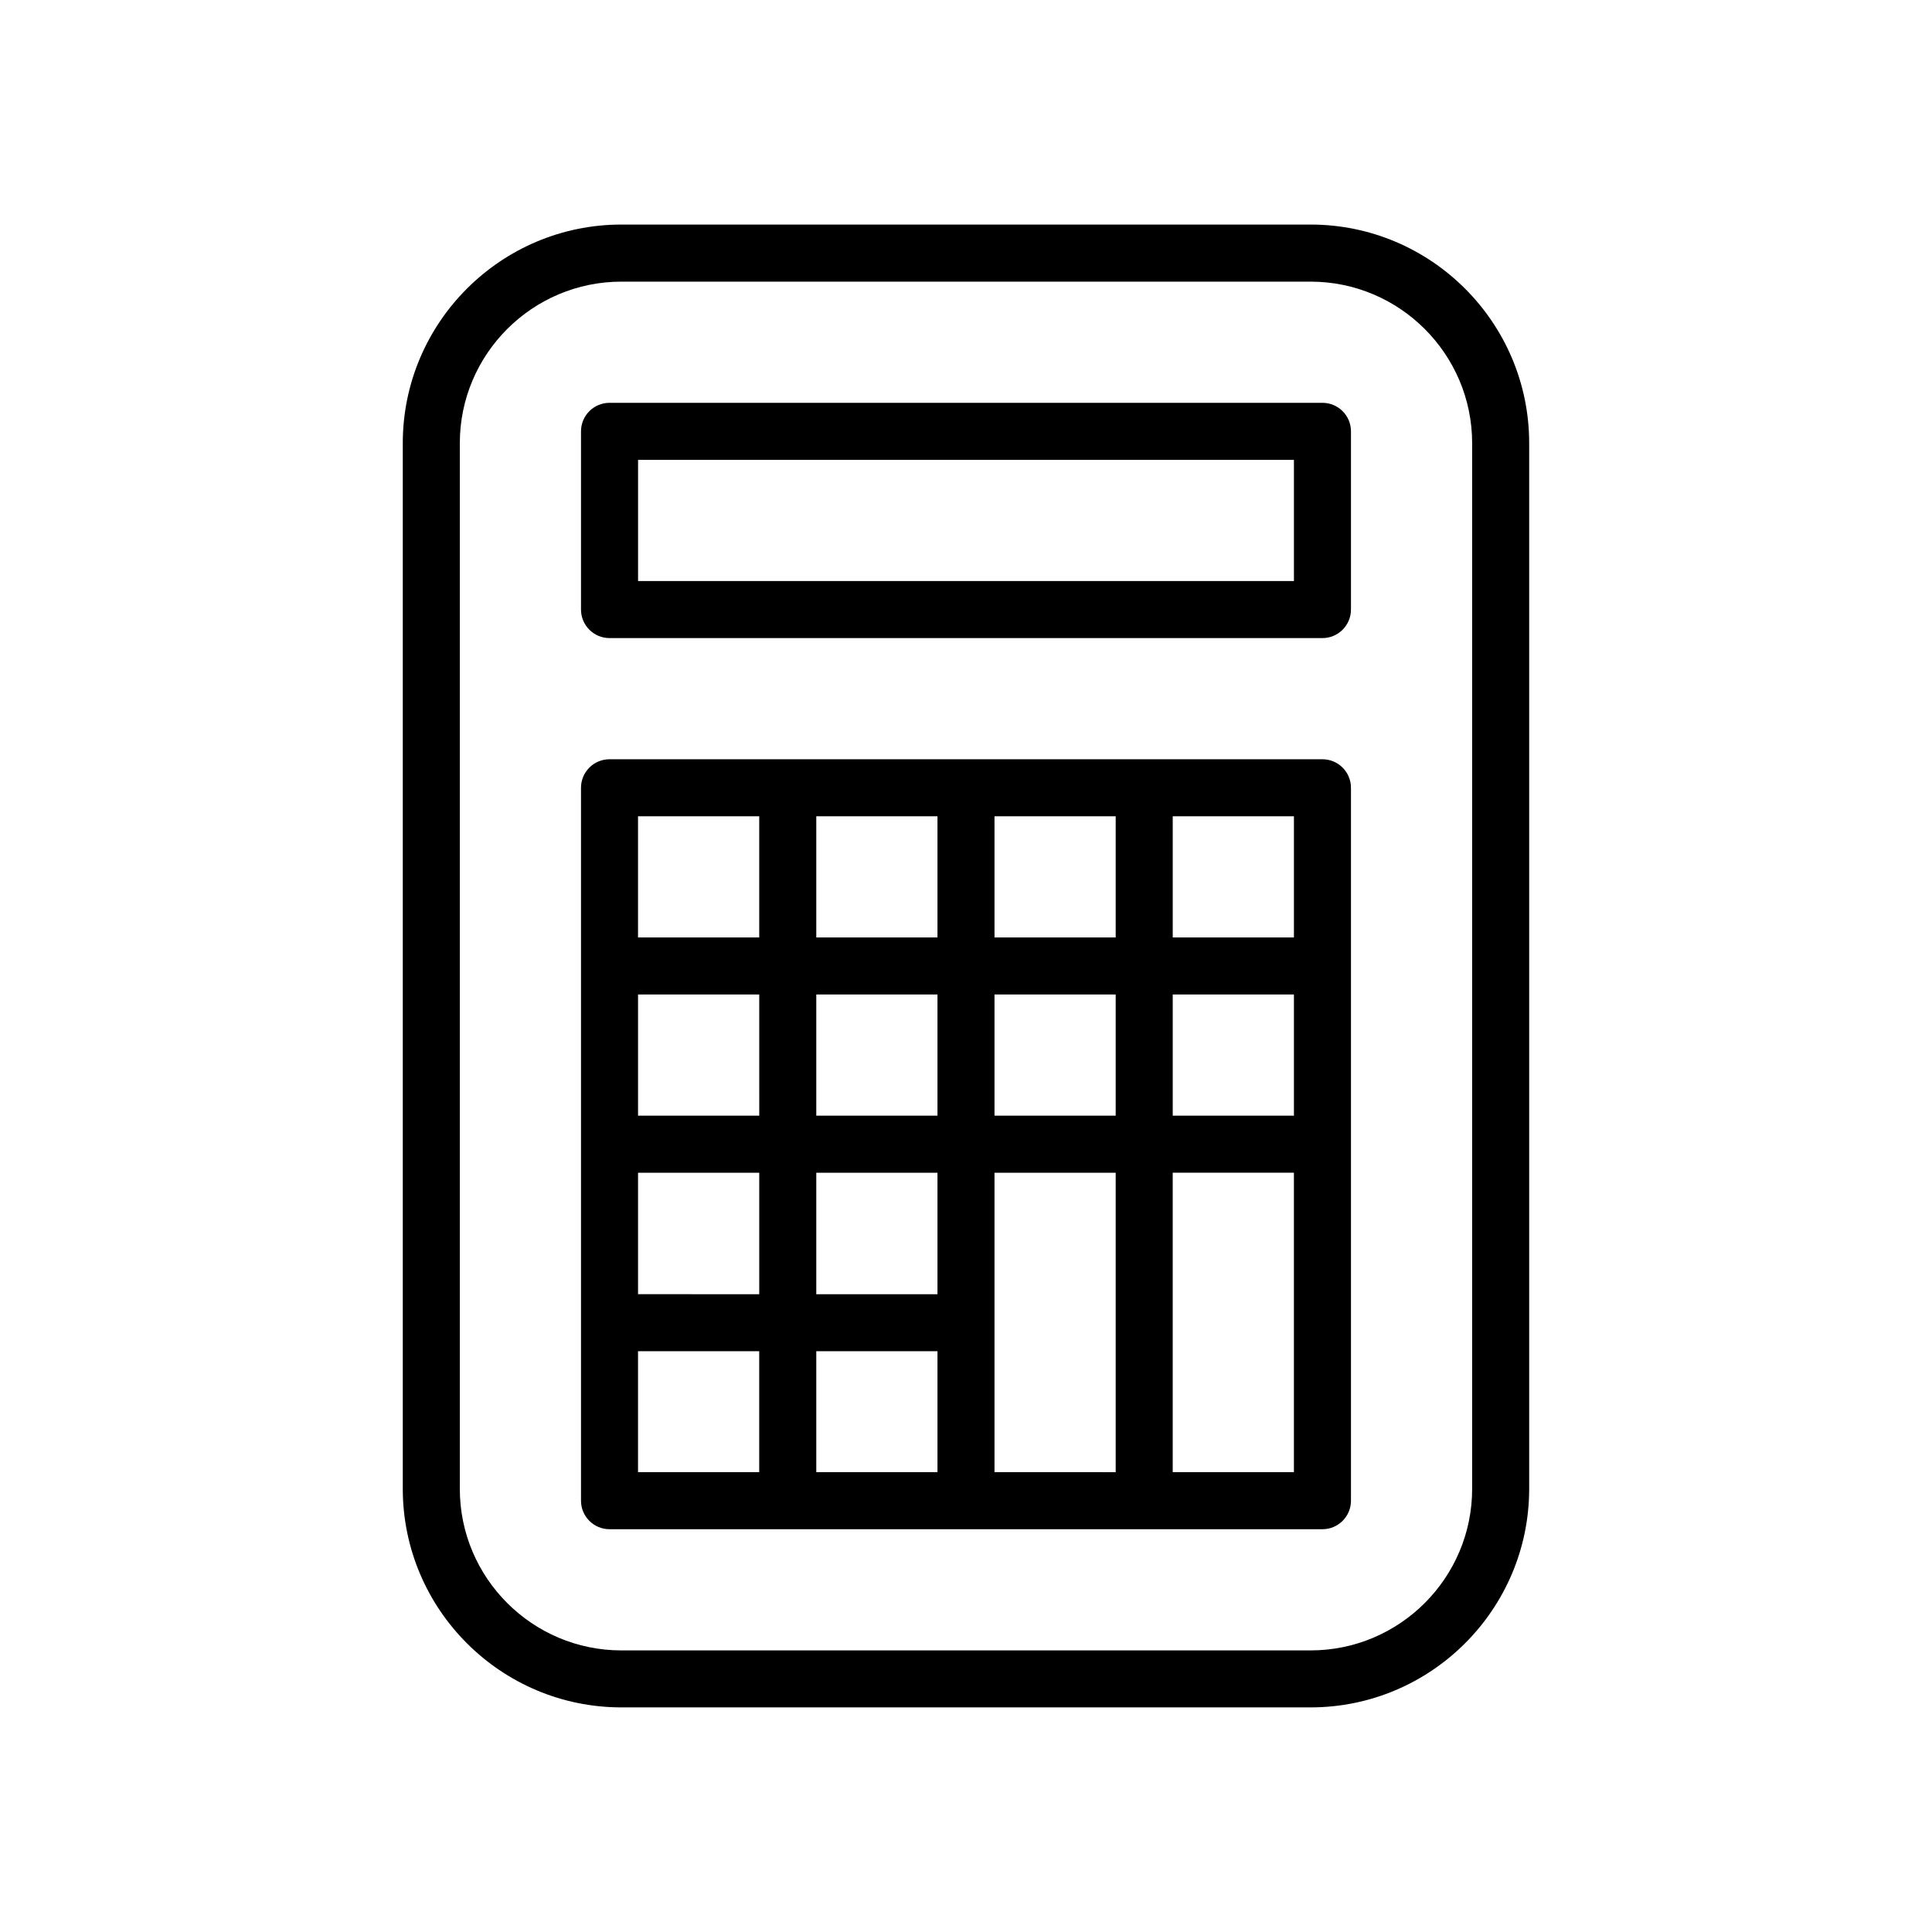
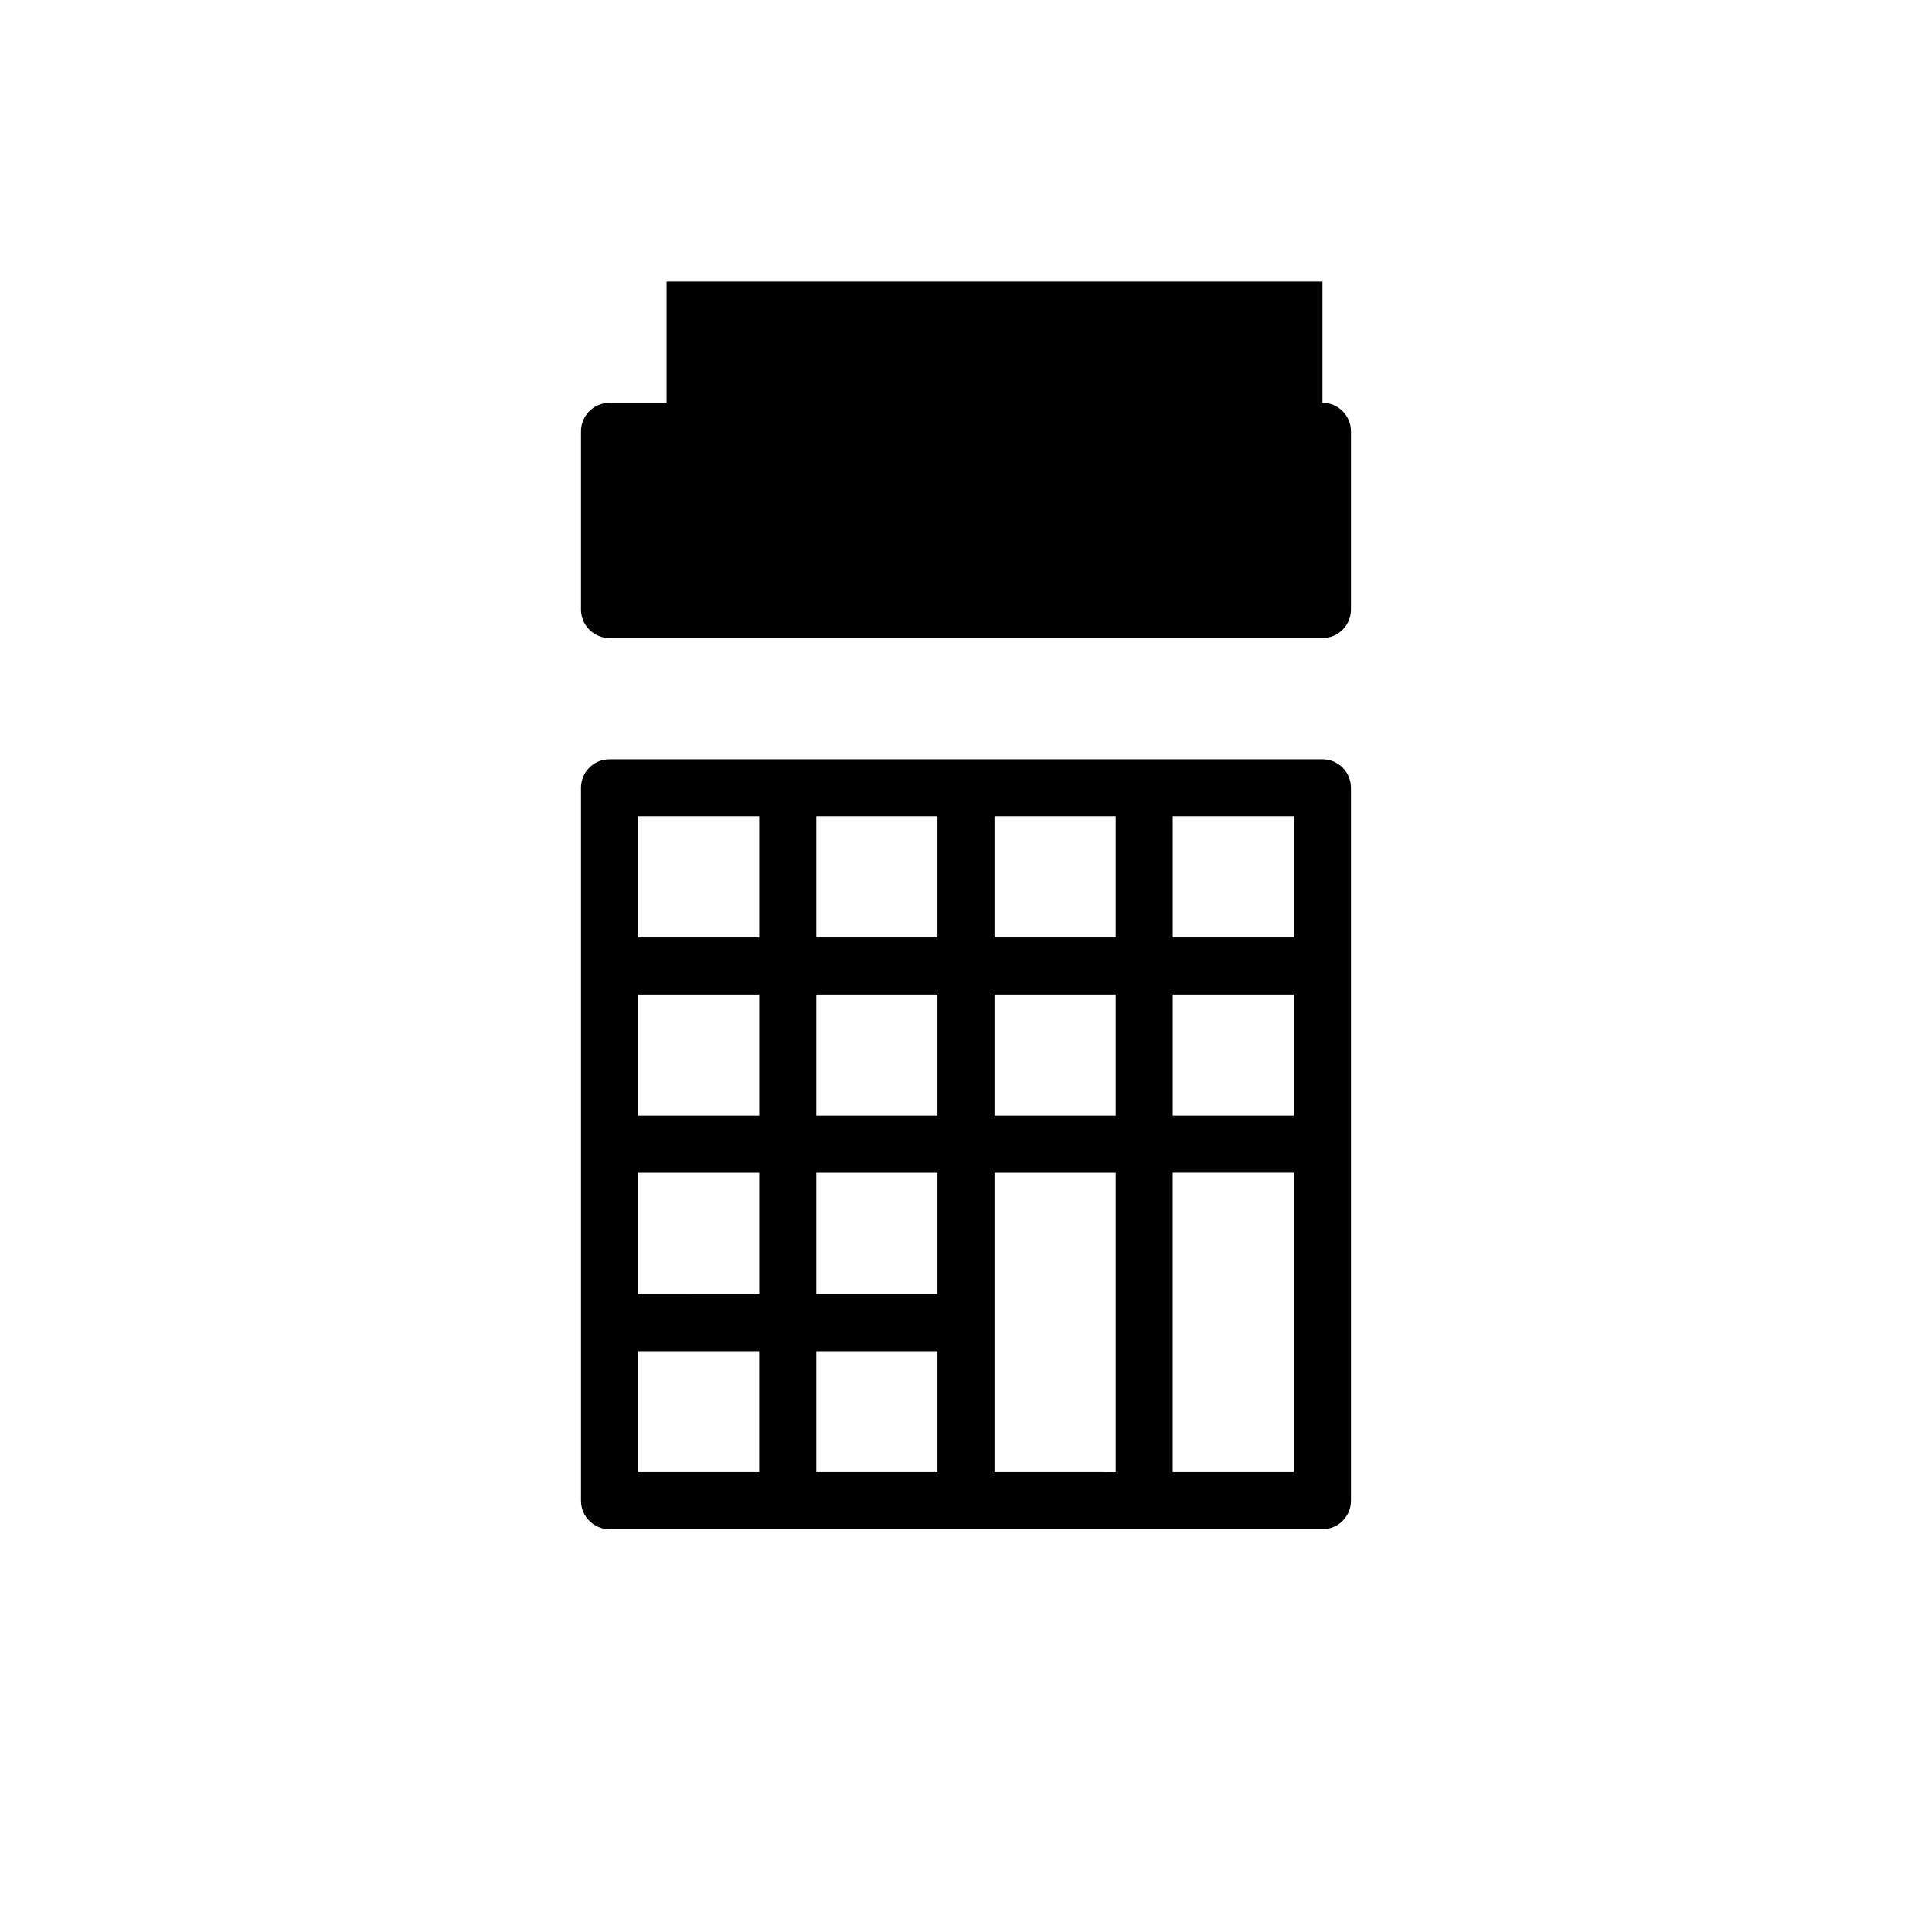
<svg xmlns="http://www.w3.org/2000/svg" fill="#000000" width="800px" height="800px" version="1.1" viewBox="144 144 512 512">
  <g>
-     <path d="m491.31 203.51h-182.63c-31.945 0-57.938 25.992-57.938 57.938v277.09c0 31.945 25.992 57.938 57.938 57.938h182.63c31.945 0 57.938-25.992 57.938-57.938v-277.09c0.004-31.945-25.988-57.938-57.938-57.938zm42.824 335.04c0 23.613-19.211 42.824-42.824 42.824h-182.63c-23.613 0-42.824-19.211-42.824-42.824v-277.09c0-23.613 19.211-42.824 42.824-42.824h182.63c23.613 0 42.824 19.211 42.824 42.824z" />
-     <path d="m494.46 250.75h-188.93c-4.172 0-7.559 3.379-7.559 7.559v47.23c0 4.176 3.387 7.559 7.559 7.559h188.93c4.172 0 7.559-3.379 7.559-7.559v-47.23c0-4.18-3.387-7.559-7.559-7.559zm-7.555 47.23h-173.81v-32.117h173.81z" />
+     <path d="m494.46 250.75h-188.93c-4.172 0-7.559 3.379-7.559 7.559v47.23c0 4.176 3.387 7.559 7.559 7.559h188.93c4.172 0 7.559-3.379 7.559-7.559v-47.23c0-4.18-3.387-7.559-7.559-7.559zh-173.81v-32.117h173.81z" />
    <path d="m494.46 345.21h-188.93c-4.172 0-7.559 3.379-7.559 7.559v188.93c0 4.176 3.387 7.559 7.559 7.559h188.93c4.172 0 7.559-3.379 7.559-7.559v-188.93c0-4.18-3.387-7.559-7.559-7.559zm-102.02 47.23h-32.117v-32.117h32.117zm15.113-32.117h32.117v32.117h-32.117zm-15.113 47.23v32.117h-32.117v-32.117zm-47.23 32.117h-32.121v-32.117h32.117zm-32.121 15.117h32.117v32.195l-32.117-0.004zm47.234 0h32.117v32.195h-32.117zm32.117 47.305v32.043h-32.117v-32.043zm15.113-47.305h32.117v79.352l-32.117-0.004zm0-15.117v-32.117h32.117v32.117zm47.234-32.117h32.117v32.117h-32.117zm32.117-15.113h-32.117v-32.117h32.117zm-141.7-32.117v32.117h-32.121v-32.117zm-32.121 141.77h32.117v32.043h-32.117zm141.7 32.043v-79.352h32.117v79.352z" />
  </g>
</svg>